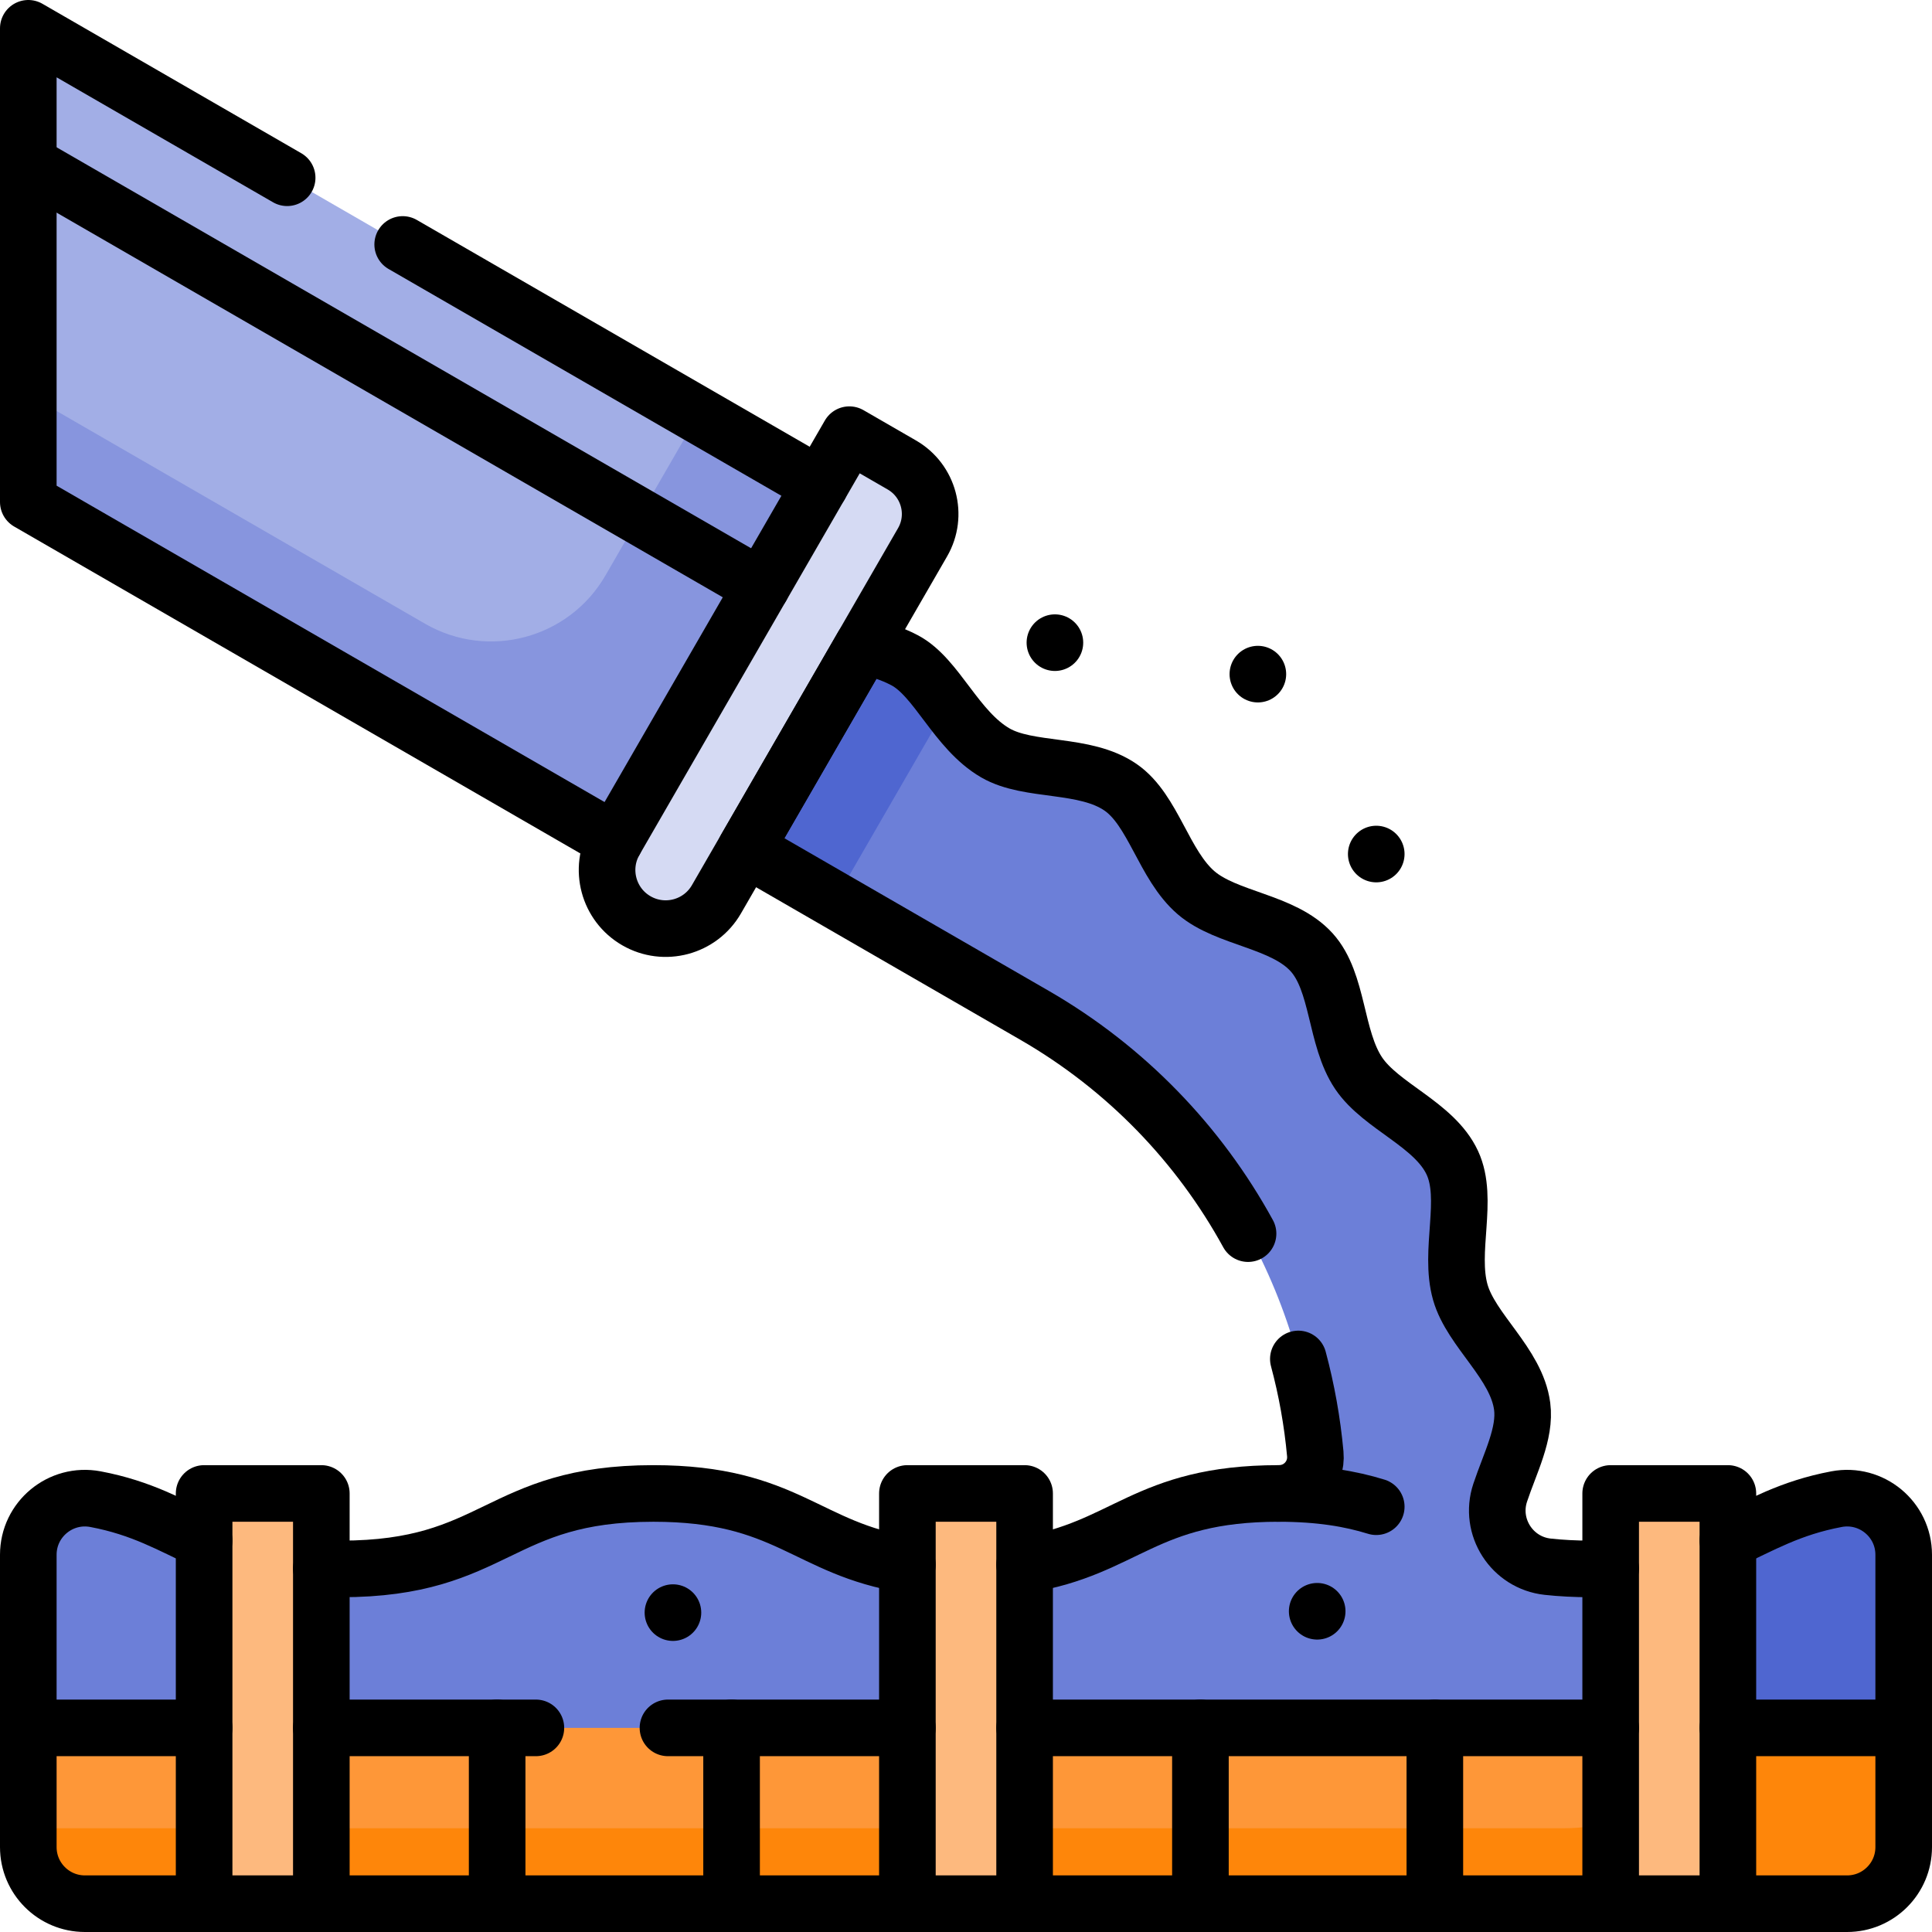
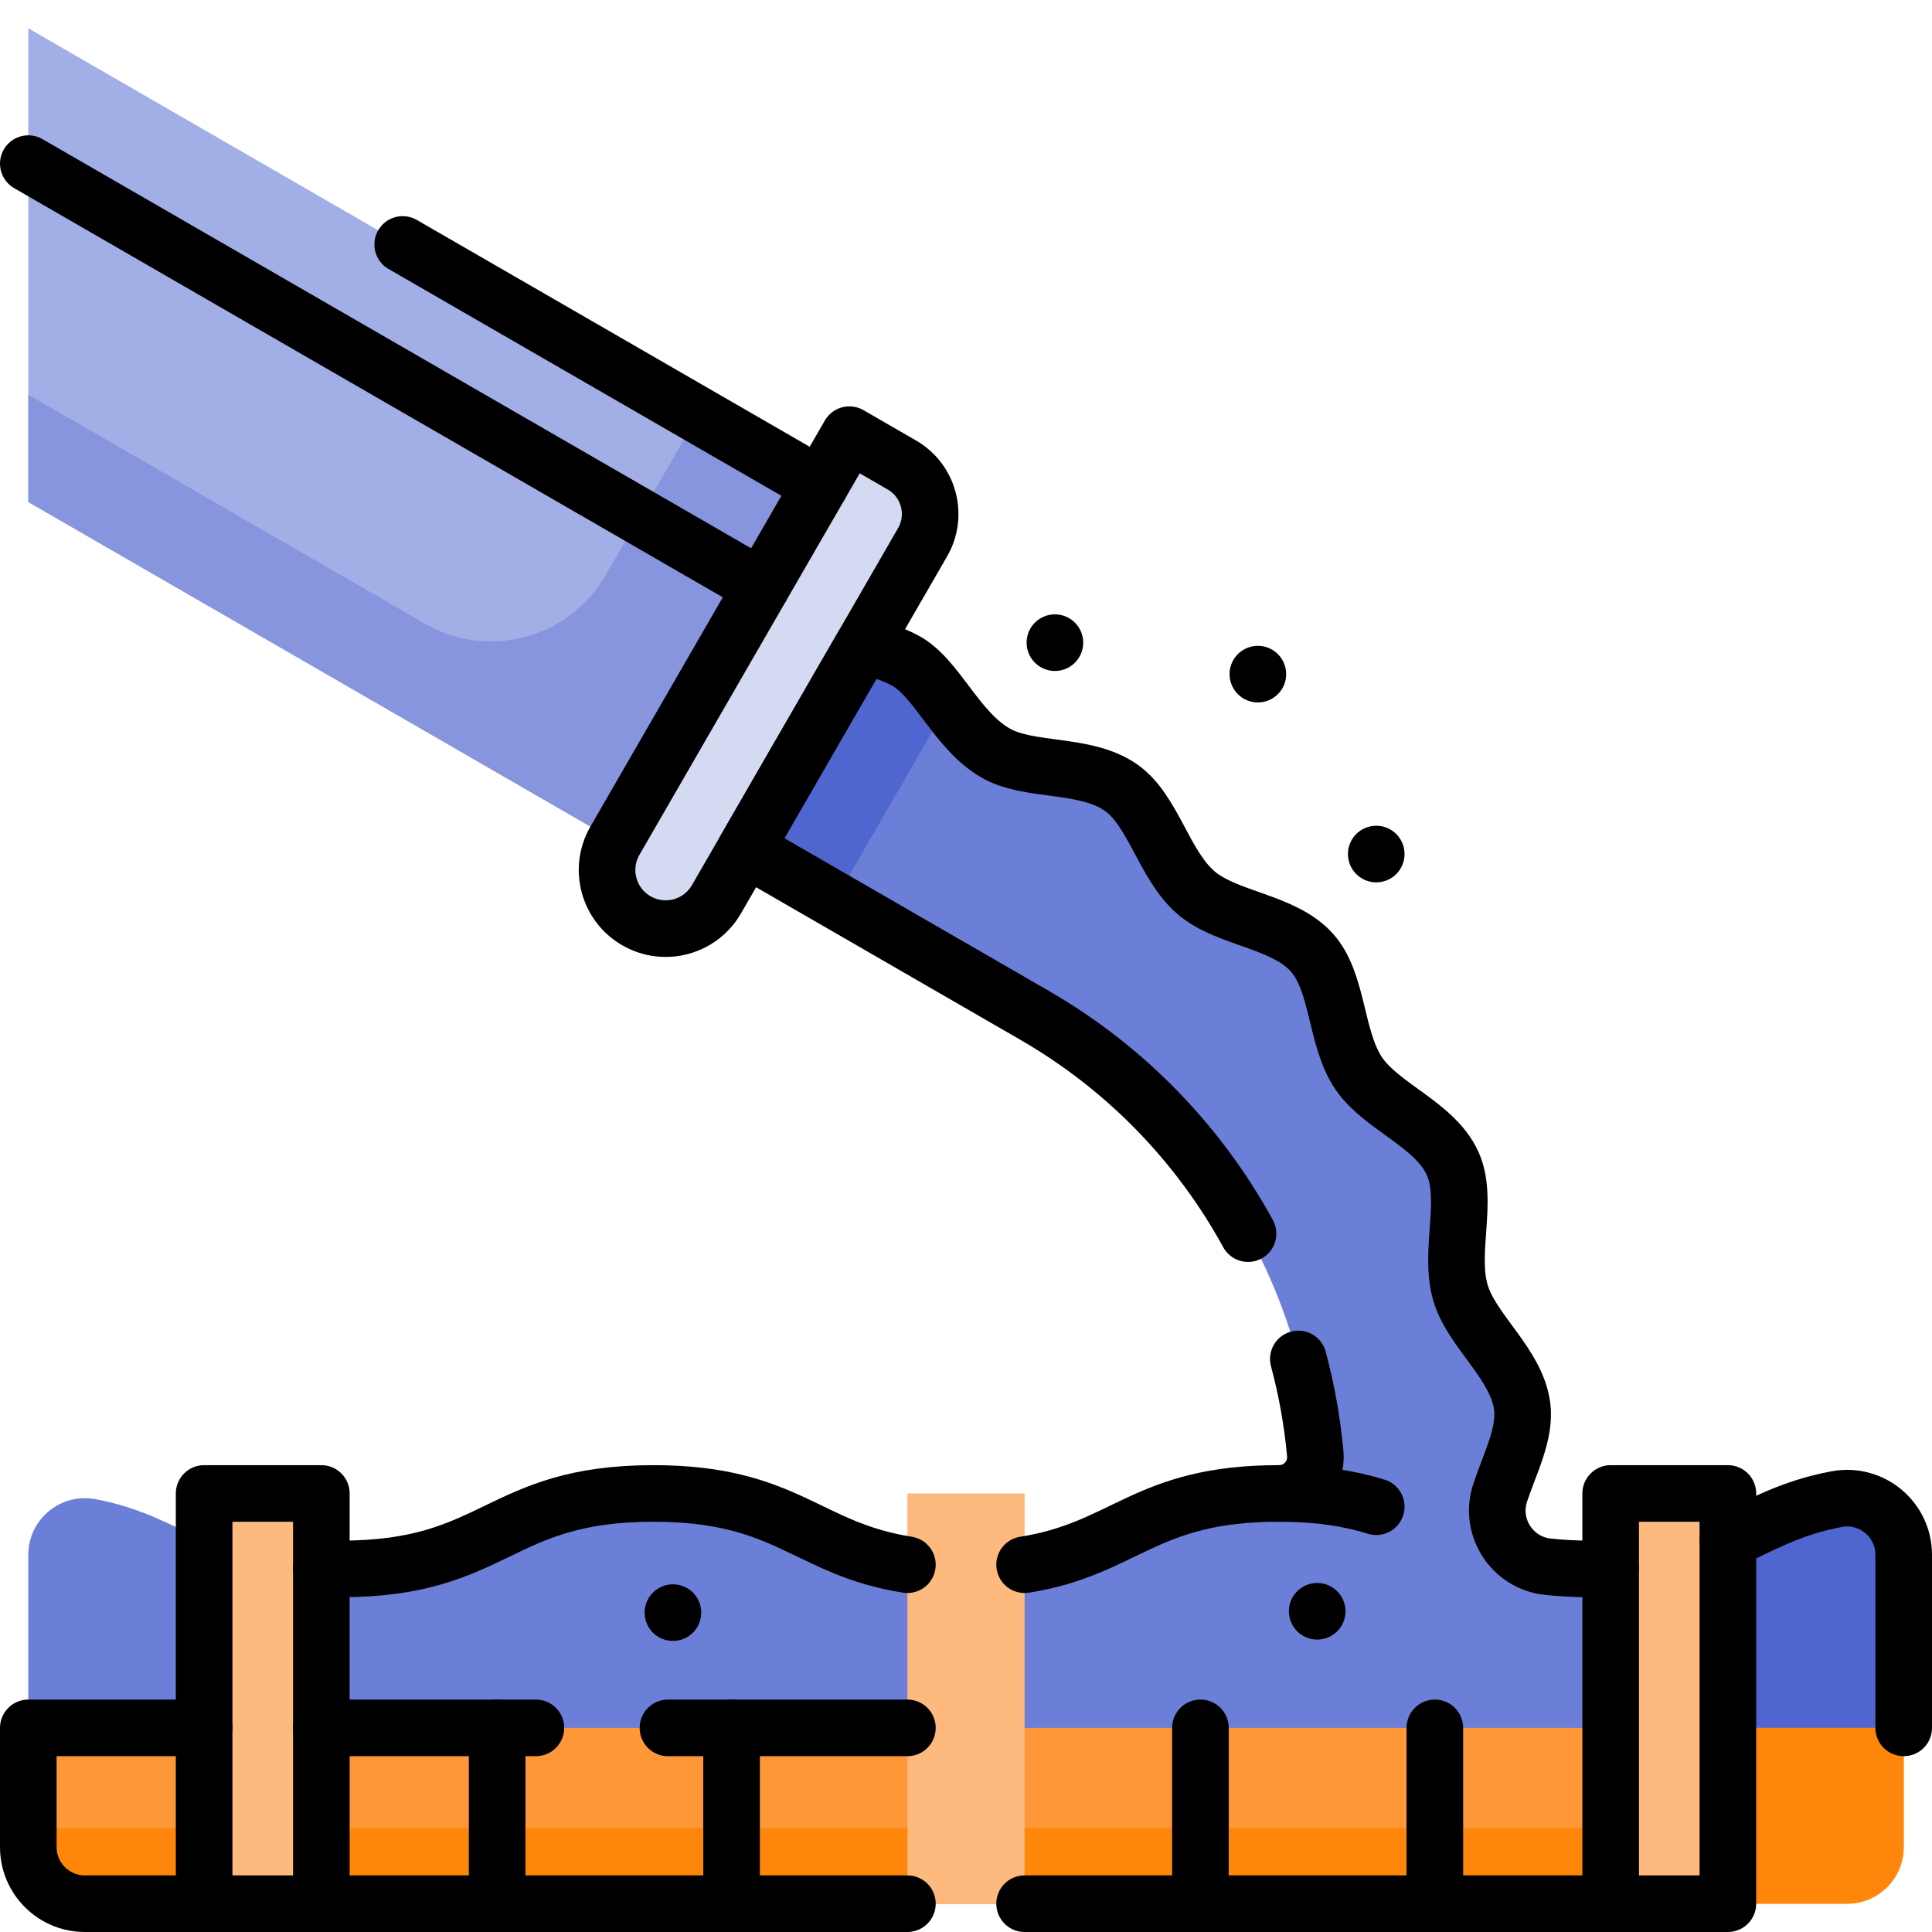
<svg xmlns="http://www.w3.org/2000/svg" version="1.1" id="Capa_1" x="0px" y="0px" viewBox="0 0 512 512" style="enable-background:new 0 0 512 512;" xml:space="preserve" width="512" height="512">
  <g>
    <path style="fill:#6C7FD8;" d="M504.5,412.027c0-9.4-8.553-16.471-17.791-14.736c-24.798,4.657-30.597,18.49-65.04,18.49&#10;&#09;&#09;c-4.244,0-8.054-0.21-11.517-0.587c-9.471-1.031-15.596-10.559-12.589-19.599c2.633-7.917,6.769-15.692,5.825-22.903&#10;&#09;&#09;c-1.487-11.356-13.499-20.068-16.388-30.213c-3.118-10.947,2.359-24.687-2.113-34.318c-4.76-10.251-18.892-14.891-24.849-23.764&#10;&#09;&#09;c-6.27-9.338-5.249-24.091-12.45-32.037c-7.555-8.338-22.47-8.793-30.592-15.754c-8.61-7.379-11.313-21.938-20.018-27.952&#10;&#09;&#09;c-9.514-6.573-24.269-3.948-33.201-9.127c-10.479-6.077-15.466-20.028-24.052-24.555c-12.97-6.839-28.661-3.889-33.941-8.334&#10;&#09;&#09;l-11.909,37.841l3.753,20.403l76.558,44.199c42.431,24.497,69.967,67.989,74.378,116.22c0.517,5.651-3.939,10.486-9.613,10.481&#10;&#09;&#09;c-0.038,0-0.075,0-0.113,0c-41.415,0-41.415,20-82.831,20h-0.013c-41.415,0-41.415-20-82.831-20c-41.416,0-41.416,20-82.832,20&#10;&#09;&#09;c-34.443,0-40.242-13.833-65.04-18.49C16.053,395.556,7.5,402.627,7.5,412.027l0,45.879L256,473.438l248.5-15.531L504.5,412.027z" />
    <path style="fill:#4F66D0;" d="M197.628,224.881l23.659,13.659l29.864-51.727c-3.671-4.865-7.09-9.556-11.426-11.842&#10;&#09;&#09;c-4.857-2.561-10.095-3.749-15.025-4.467l-28.116,48.699L197.628,224.881z" />
    <path style="fill:#4F66D0;" d="M464.5,434.5c0,9.681-2.752,18.719-7.515,26.376l47.515-2.97l0-45.879&#10;&#09;&#09;c0-9.4-8.553-16.471-17.791-14.736c-9.21,1.73-15.8,4.725-22.209,7.808L464.5,434.5z" />
    <polygon style="fill:#A2AEE6;" points="7.5,7.5 7.5,133.042 162.958,222.8 209.406,178.344 217.318,128.64 &#09;" />
    <path style="fill:#8795DE;" d="M185.001,109.982l-24.539,42.503c-9.665,16.74-31.07,22.476-47.811,12.811L7.5,104.588v28.453&#10;&#09;&#09;L162.958,222.8l46.449-44.456l7.911-49.704L185.001,109.982z" />
    <path style="fill:#FE9738;" d="M489.5,504.5h-467c-8.284,0-15-6.716-15-15v-31.594h497V489.5&#10;&#09;&#09;C504.5,497.784,497.784,504.5,489.5,504.5z" />
    <path style="fill:#FE860A;" d="M458.694,457.906c-8.396,15.819-25.036,26.594-44.194,26.594H7.5v5c0,8.284,6.716,15,15,15h467&#10;&#09;&#09;c8.284,0,15-6.716,15-15v-31.594H458.694z" />
    <rect x="54.094" y="395.781" style="fill:#FDB97E;" width="31.062" height="108.719" />
    <rect x="240.469" y="395.781" style="fill:#FDB97E;" width="31.062" height="108.719" />
    <rect x="426.844" y="395.781" style="fill:#FDB97E;" width="31.062" height="108.719" />
    <path style="fill:#D5DAF3;" d="M168.647,244.012L168.647,244.012c-7.428-4.289-9.974-13.788-5.685-21.216l62.125-107.604&#10;&#09;&#09;l13.911,8.031c7.174,4.142,9.633,13.316,5.49,20.49l-54.625,94.613C185.574,245.756,176.075,248.301,168.647,244.012z" />
    <path style="fill:none;stroke:#000000;stroke-width:15;stroke-linecap:round;stroke-linejoin:round;stroke-miterlimit:10;" d="&#10;&#09;&#09;M364.719,399.294c-6.732-2.09-14.84-3.514-25.903-3.512" />
    <g>
      <g>
        <line style="fill:none;stroke:#000000;stroke-width:15;stroke-linecap:round;stroke-linejoin:round;stroke-miterlimit:10;" x1="279.562" y1="170.312" x2="279.562" y2="170.312" />
      </g>
    </g>
    <line style="fill:none;stroke:#000000;stroke-width:15;stroke-linecap:round;stroke-linejoin:round;stroke-miterlimit:10;" x1="201.788" y1="155.54" x2="7.5" y2="43.362" />
    <path style="fill:none;stroke:#000000;stroke-width:15;stroke-linecap:round;stroke-linejoin:round;stroke-miterlimit:10;" d="&#10;&#09;&#09;M168.647,244.012L168.647,244.012c-7.428-4.289-9.974-13.788-5.685-21.216l62.125-107.604l13.911,8.031&#10;&#09;&#09;c7.174,4.142,9.633,13.316,5.49,20.49l-54.625,94.613C185.574,245.756,176.075,248.301,168.647,244.012z" />
    <g>
      <g>
        <line style="fill:none;stroke:#000000;stroke-width:15;stroke-linecap:round;stroke-linejoin:round;stroke-miterlimit:10;" x1="364.719" y1="226.33" x2="364.719" y2="226.33" />
      </g>
    </g>
    <g>
      <g>
        <line style="fill:none;stroke:#000000;stroke-width:15;stroke-linecap:round;stroke-linejoin:round;stroke-miterlimit:10;" x1="333.348" y1="178.652" x2="333.348" y2="178.652" />
      </g>
    </g>
    <g>
      <g>
        <line style="fill:none;stroke:#000000;stroke-width:15;stroke-linecap:round;stroke-linejoin:round;stroke-miterlimit:10;" x1="178.336" y1="427.36" x2="178.336" y2="427.36" />
      </g>
    </g>
    <g>
      <g>
        <line style="fill:none;stroke:#000000;stroke-width:15;stroke-linecap:round;stroke-linejoin:round;stroke-miterlimit:10;" x1="349.069" y1="427.004" x2="349.069" y2="427.004" />
      </g>
    </g>
-     <polyline style="fill:none;stroke:#000000;stroke-width:15;stroke-linecap:round;stroke-linejoin:round;stroke-miterlimit:10;" points="&#10;&#09;&#09;76.099,47.106 7.5,7.5 7.5,133.042 162.958,222.8 &#09;" />
    <line style="fill:none;stroke:#000000;stroke-width:15;stroke-linecap:round;stroke-linejoin:round;stroke-miterlimit:10;" x1="217.318" y1="128.64" x2="106.716" y2="64.784" />
    <rect x="54.094" y="395.781" style="fill:none;stroke:#000000;stroke-width:15;stroke-linecap:round;stroke-linejoin:round;stroke-miterlimit:10;" width="31.062" height="108.719" />
-     <rect x="240.469" y="395.781" style="fill:none;stroke:#000000;stroke-width:15;stroke-linecap:round;stroke-linejoin:round;stroke-miterlimit:10;" width="31.062" height="108.719" />
    <rect x="426.844" y="395.781" style="fill:none;stroke:#000000;stroke-width:15;stroke-linecap:round;stroke-linejoin:round;stroke-miterlimit:10;" width="31.062" height="108.719" />
    <line style="fill:none;stroke:#000000;stroke-width:15;stroke-linecap:round;stroke-linejoin:round;stroke-miterlimit:10;" x1="131.75" y1="457.906" x2="131.75" y2="504.5" />
    <line style="fill:none;stroke:#000000;stroke-width:15;stroke-linecap:round;stroke-linejoin:round;stroke-miterlimit:10;" x1="193.875" y1="457.906" x2="193.875" y2="504.5" />
    <line style="fill:none;stroke:#000000;stroke-width:15;stroke-linecap:round;stroke-linejoin:round;stroke-miterlimit:10;" x1="380.25" y1="457.906" x2="380.25" y2="504.5" />
    <line style="fill:none;stroke:#000000;stroke-width:15;stroke-linecap:round;stroke-linejoin:round;stroke-miterlimit:10;" x1="318.125" y1="457.906" x2="318.125" y2="504.5" />
    <path style="fill:none;stroke:#000000;stroke-width:15;stroke-linecap:round;stroke-linejoin:round;stroke-miterlimit:10;" d="&#10;&#09;&#09;M54.094,457.906H7.5V489.5c0,8.284,6.716,15,15,15h31.594" />
    <line style="fill:none;stroke:#000000;stroke-width:15;stroke-linecap:round;stroke-linejoin:round;stroke-miterlimit:10;" x1="142.017" y1="457.906" x2="85.156" y2="457.906" />
    <line style="fill:none;stroke:#000000;stroke-width:15;stroke-linecap:round;stroke-linejoin:round;stroke-miterlimit:10;" x1="240.469" y1="457.906" x2="177.017" y2="457.906" />
    <line style="fill:none;stroke:#000000;stroke-width:15;stroke-linecap:round;stroke-linejoin:round;stroke-miterlimit:10;" x1="85.156" y1="504.5" x2="240.469" y2="504.5" />
-     <path style="fill:none;stroke:#000000;stroke-width:15;stroke-linecap:round;stroke-linejoin:round;stroke-miterlimit:10;" d="&#10;&#09;&#09;M457.906,504.5H489.5c8.284,0,15-6.716,15-15v-31.594h-46.594" />
-     <line style="fill:none;stroke:#000000;stroke-width:15;stroke-linecap:round;stroke-linejoin:round;stroke-miterlimit:10;" x1="426.844" y1="457.906" x2="271.531" y2="457.906" />
    <line style="fill:none;stroke:#000000;stroke-width:15;stroke-linecap:round;stroke-linejoin:round;stroke-miterlimit:10;" x1="271.531" y1="504.5" x2="426.844" y2="504.5" />
-     <path style="fill:none;stroke:#000000;stroke-width:15;stroke-linecap:round;stroke-linejoin:round;stroke-miterlimit:10;" d="&#10;&#09;&#09;M54.094,408.237c-8.812-4.03-16.451-8.626-28.803-10.946C16.053,395.556,7.5,402.627,7.5,412.027l0,45.879" />
    <path style="fill:none;stroke:#000000;stroke-width:15;stroke-linecap:round;stroke-linejoin:round;stroke-miterlimit:10;" d="&#10;&#09;&#09;M504.5,457.906l0-45.879c0-9.4-8.553-16.471-17.791-14.736c-12.352,2.32-19.991,6.916-28.803,10.946" />
    <path style="fill:none;stroke:#000000;stroke-width:15;stroke-linecap:round;stroke-linejoin:round;stroke-miterlimit:10;" d="&#10;&#09;&#09;M240.469,414.662c-26.744-4.213-31.838-18.881-67.306-18.881c-41.416,0-41.416,20-82.832,20c-1.801,0-3.523-0.038-5.175-0.11" />
    <path style="fill:none;stroke:#000000;stroke-width:15;stroke-linecap:round;stroke-linejoin:round;stroke-miterlimit:10;" d="&#10;&#09;&#09;M344.074,360.14c2.195,8.184,3.707,16.598,4.49,25.161c0.517,5.651-3.939,10.486-9.613,10.481h-0.113&#10;&#09;&#09;c-35.468,0-40.562,14.668-67.306,18.881" />
    <path style="fill:none;stroke:#000000;stroke-width:15;stroke-linecap:round;stroke-linejoin:round;stroke-miterlimit:10;" d="&#10;&#09;&#09;M426.844,415.671c-1.651,0.072-3.374,0.11-5.175,0.11c-4.245,0-8.054-0.21-11.517-0.587c-9.471-1.031-15.596-10.56-12.589-19.6&#10;&#09;&#09;c2.633-7.917,6.769-15.692,5.825-22.903c-1.487-11.356-13.499-20.068-16.388-30.213c-3.118-10.947,2.359-24.687-2.113-34.318&#10;&#09;&#09;c-4.76-10.251-18.892-14.891-24.849-23.764c-6.27-9.338-5.249-24.091-12.45-32.037c-7.555-8.338-22.47-8.793-30.592-15.754&#10;&#09;&#09;c-8.61-7.379-11.313-21.938-20.018-27.952c-9.514-6.573-24.269-3.948-33.201-9.127c-10.479-6.077-15.466-20.028-24.052-24.555&#10;&#09;&#09;c-3.583-1.889-7.374-3.031-11.096-3.789l-31.002,53.697l0,0.002l76.558,44.199c24.214,13.979,43.576,34.144,56.559,57.845" />
  </g>
</svg>